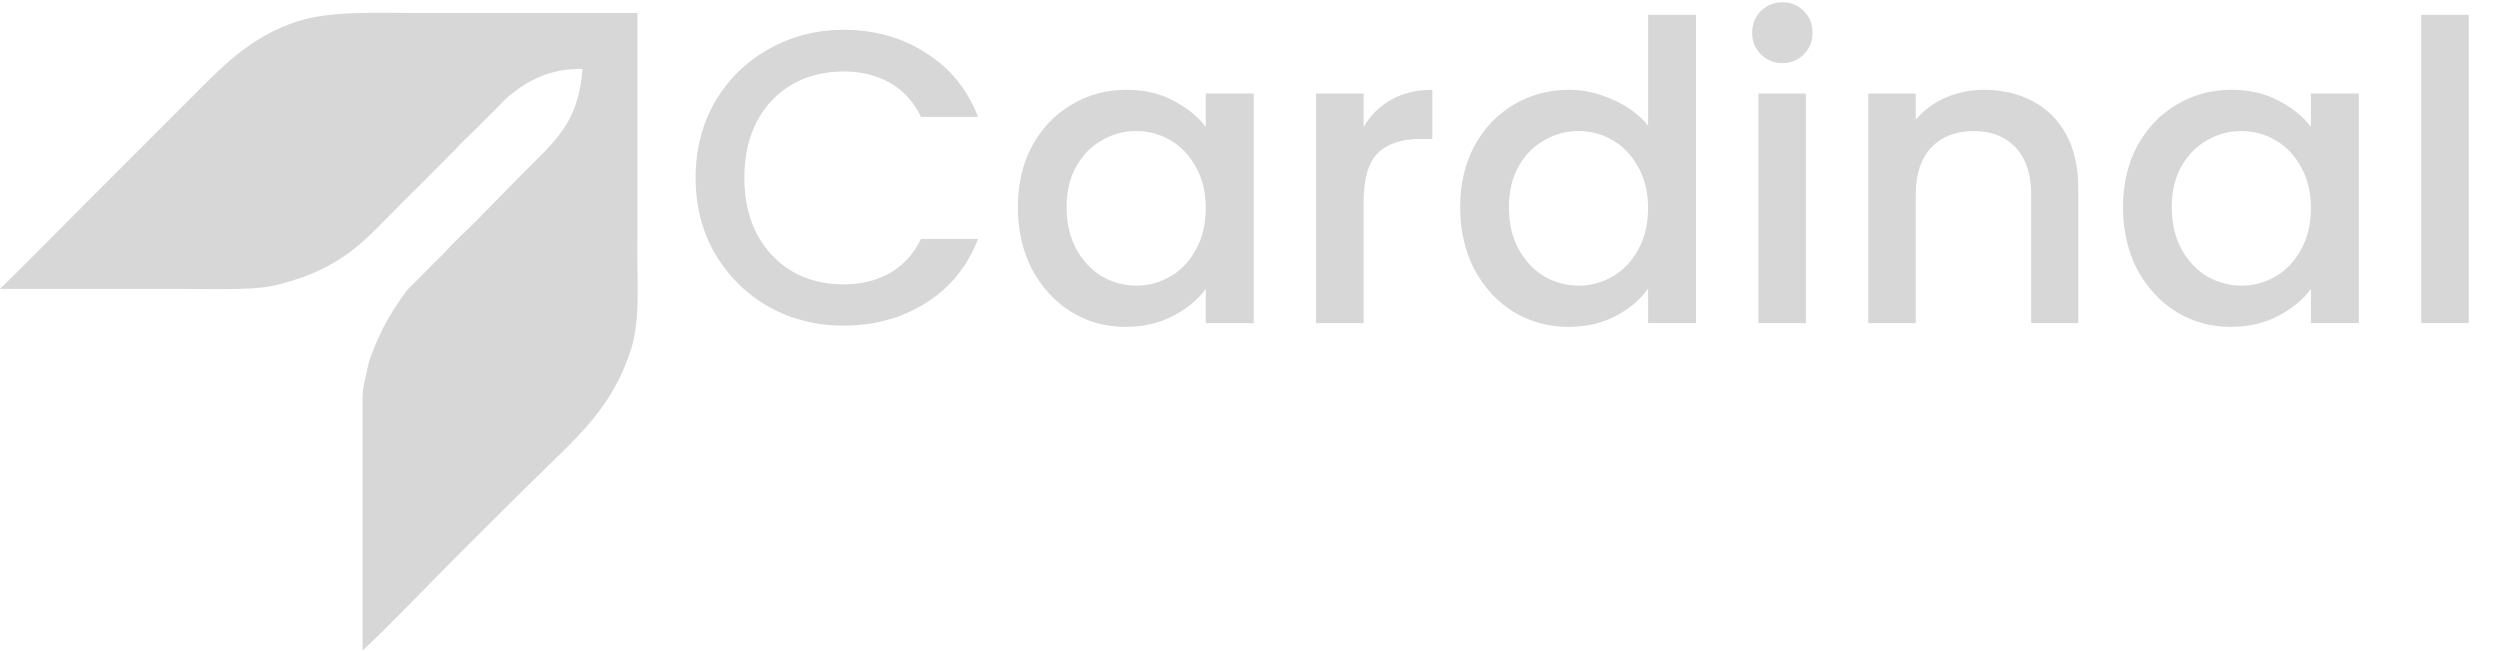
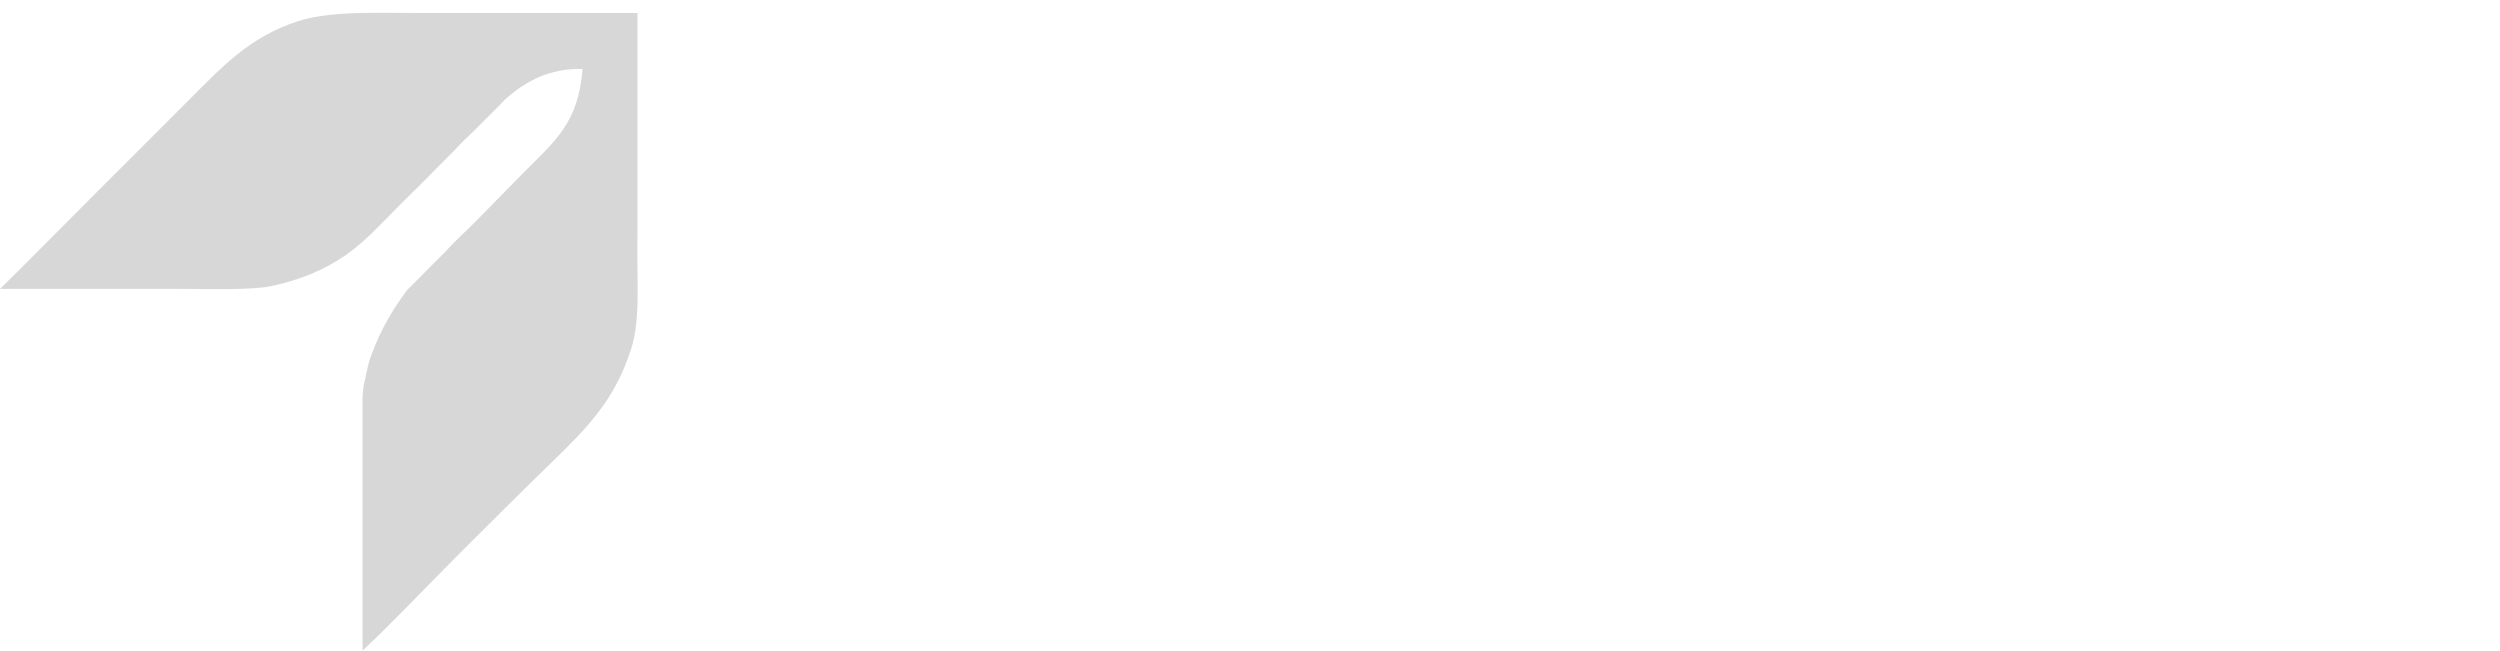
<svg xmlns="http://www.w3.org/2000/svg" width="588" height="153" viewBox="0 0 588 153" fill="none">
  <path fill-rule="evenodd" clip-rule="evenodd" d="M149.939 3.061V54.356C149.68 65.41 150.796 74.836 148.404 82.196C144.537 94.103 138.388 100.379 129.334 109.159C121.951 116.316 114.683 123.59 107.413 130.861C101.658 136.615 95.286 143.276 89.656 148.835C87.74 150.728 86.586 151.732 85.272 153V93.375C85.358 91.872 85.428 91.045 85.711 89.868C86.208 87.798 86.526 85.681 87.246 83.73C89.507 77.592 92.271 72.896 95.795 68.166C98.717 65.317 101.421 62.466 104.344 59.617C106.957 56.744 109.492 54.469 112.015 51.944C115.742 48.146 119.469 44.345 123.196 40.546C130.69 33.053 136.088 28.738 137.006 16.214C129.072 16.043 123.761 19.191 119.469 22.79C118.338 23.739 117.082 25.242 115.962 26.297C115.351 26.872 114.708 27.567 114.647 27.612C114.293 27.87 112.75 29.516 112.235 30.024C110.171 32.057 108.884 33.169 106.536 35.723C105.585 36.599 104.417 37.915 103.466 38.791C101.297 40.962 99.285 43.073 97.11 45.149C96.013 46.318 94.698 47.488 93.602 48.656C89.789 52.468 85.996 56.702 81.545 59.837C76.494 63.394 70.739 65.818 63.79 67.289C59.122 68.277 49.301 67.948 42.308 67.948H0C3.24 64.844 18.892 49.055 21.262 46.684C29.009 38.938 36.753 31.192 44.5 23.448C51.942 16.004 58.625 8.707 69.927 5.034C77.845 2.46 89.071 3.061 99.521 3.061H149.939Z" fill="#D7D7D7" />
-   <path d="M163.605 41.798C163.605 35.134 165.141 29.156 168.211 23.864C171.347 18.572 175.561 14.456 180.853 11.516C186.211 8.511 192.058 7.008 198.395 7.008C205.647 7.008 212.083 8.805 217.701 12.398C223.385 15.926 227.501 20.957 230.049 27.49H216.623C214.859 23.897 212.409 21.218 209.273 19.454C206.137 17.69 202.511 16.808 198.395 16.808C193.887 16.808 189.869 17.821 186.341 19.846C182.813 21.871 180.037 24.779 178.011 28.568C176.051 32.357 175.071 36.767 175.071 41.798C175.071 46.829 176.051 51.239 178.011 55.028C180.037 58.817 182.813 61.757 186.341 63.848C189.869 65.873 193.887 66.886 198.395 66.886C202.511 66.886 206.137 66.004 209.273 64.24C212.409 62.476 214.859 59.797 216.623 56.204H230.049C227.501 62.737 223.385 67.768 217.701 71.296C212.083 74.824 205.647 76.588 198.395 76.588C191.993 76.588 186.145 75.118 180.853 72.178C175.561 69.173 171.347 65.024 168.211 59.732C165.141 54.44 163.605 48.462 163.605 41.798ZM239.402 48.756C239.402 43.333 240.513 38.531 242.734 34.35C245.021 30.169 248.092 26.935 251.946 24.648C255.866 22.296 260.178 21.12 264.882 21.12C269.129 21.12 272.82 21.969 275.956 23.668C279.158 25.301 281.706 27.359 283.6 29.842V22.002H294.87V76H283.6V67.964C281.706 70.512 279.125 72.635 275.858 74.334C272.592 76.033 268.868 76.882 264.686 76.882C260.048 76.882 255.801 75.706 251.946 73.354C248.092 70.937 245.021 67.605 242.734 63.358C240.513 59.046 239.402 54.179 239.402 48.756ZM283.6 48.952C283.6 45.228 282.816 41.994 281.248 39.25C279.746 36.506 277.753 34.415 275.27 32.978C272.788 31.541 270.109 30.822 267.234 30.822C264.36 30.822 261.681 31.541 259.198 32.978C256.716 34.35 254.69 36.408 253.122 39.152C251.62 41.831 250.868 45.032 250.868 48.756C250.868 52.48 251.62 55.747 253.122 58.556C254.69 61.365 256.716 63.521 259.198 65.024C261.746 66.461 264.425 67.18 267.234 67.18C270.109 67.18 272.788 66.461 275.27 65.024C277.753 63.587 279.746 61.496 281.248 58.752C282.816 55.943 283.6 52.676 283.6 48.952ZM320.716 29.842C322.35 27.098 324.506 24.975 327.184 23.472C329.928 21.904 333.162 21.12 336.886 21.12V32.684H334.044C329.667 32.684 326.335 33.795 324.048 36.016C321.827 38.237 320.716 42.092 320.716 47.58V76H309.544V22.002H320.716V29.842ZM343.432 48.756C343.432 43.333 344.542 38.531 346.764 34.35C349.05 30.169 352.121 26.935 355.976 24.648C359.896 22.296 364.24 21.12 369.01 21.12C372.538 21.12 376 21.904 379.398 23.472C382.86 24.975 385.604 27 387.63 29.548V3.48H398.9V76H387.63V67.866C385.8 70.479 383.252 72.635 379.986 74.334C376.784 76.033 373.093 76.882 368.912 76.882C364.208 76.882 359.896 75.706 355.976 73.354C352.121 70.937 349.05 67.605 346.764 63.358C344.542 59.046 343.432 54.179 343.432 48.756ZM387.63 48.952C387.63 45.228 386.846 41.994 385.278 39.25C383.775 36.506 381.782 34.415 379.3 32.978C376.817 31.541 374.138 30.822 371.264 30.822C368.389 30.822 365.71 31.541 363.228 32.978C360.745 34.35 358.72 36.408 357.152 39.152C355.649 41.831 354.898 45.032 354.898 48.756C354.898 52.48 355.649 55.747 357.152 58.556C358.72 61.365 360.745 63.521 363.228 65.024C365.776 66.461 368.454 67.18 371.264 67.18C374.138 67.18 376.817 66.461 379.3 65.024C381.782 63.587 383.775 61.496 385.278 58.752C386.846 55.943 387.63 52.676 387.63 48.952ZM419.258 14.848C417.232 14.848 415.534 14.162 414.162 12.79C412.79 11.418 412.104 9.719 412.104 7.694C412.104 5.669 412.79 3.97 414.162 2.598C415.534 1.226 417.232 0.54 419.258 0.54C421.218 0.54 422.884 1.226 424.256 2.598C425.628 3.97 426.314 5.669 426.314 7.694C426.314 9.719 425.628 11.418 424.256 12.79C422.884 14.162 421.218 14.848 419.258 14.848ZM424.746 22.002V76H413.574V22.002H424.746ZM466.657 21.12C470.904 21.12 474.693 22.002 478.025 23.766C481.423 25.53 484.069 28.143 485.963 31.606C487.858 35.069 488.805 39.25 488.805 44.15V76H477.731V45.816C477.731 40.981 476.523 37.29 474.105 34.742C471.688 32.129 468.389 30.822 464.207 30.822C460.026 30.822 456.694 32.129 454.211 34.742C451.794 37.29 450.585 40.981 450.585 45.816V76H439.413V22.002H450.585V28.176C452.415 25.955 454.734 24.223 457.543 22.982C460.418 21.741 463.456 21.12 466.657 21.12ZM499.332 48.756C499.332 43.333 500.443 38.531 502.664 34.35C504.951 30.169 508.021 26.935 511.876 24.648C515.796 22.296 520.108 21.12 524.812 21.12C529.059 21.12 532.75 21.969 535.886 23.668C539.087 25.301 541.635 27.359 543.53 29.842V22.002H554.8V76H543.53V67.964C541.635 70.512 539.055 72.635 535.788 74.334C532.521 76.033 528.797 76.882 524.616 76.882C519.977 76.882 515.731 75.706 511.876 73.354C508.021 70.937 504.951 67.605 502.664 63.358C500.443 59.046 499.332 54.179 499.332 48.756ZM543.53 48.952C543.53 45.228 542.746 41.994 541.178 39.25C539.675 36.506 537.683 34.415 535.2 32.978C532.717 31.541 530.039 30.822 527.164 30.822C524.289 30.822 521.611 31.541 519.128 32.978C516.645 34.35 514.62 36.408 513.052 39.152C511.549 41.831 510.798 45.032 510.798 48.756C510.798 52.48 511.549 55.747 513.052 58.556C514.62 61.365 516.645 63.521 519.128 65.024C521.676 66.461 524.355 67.18 527.164 67.18C530.039 67.18 532.717 66.461 535.2 65.024C537.683 63.587 539.675 61.496 541.178 58.752C542.746 55.943 543.53 52.676 543.53 48.952ZM580.646 3.48V76H569.474V3.48H580.646Z" fill="#D7D7D7" />
</svg>